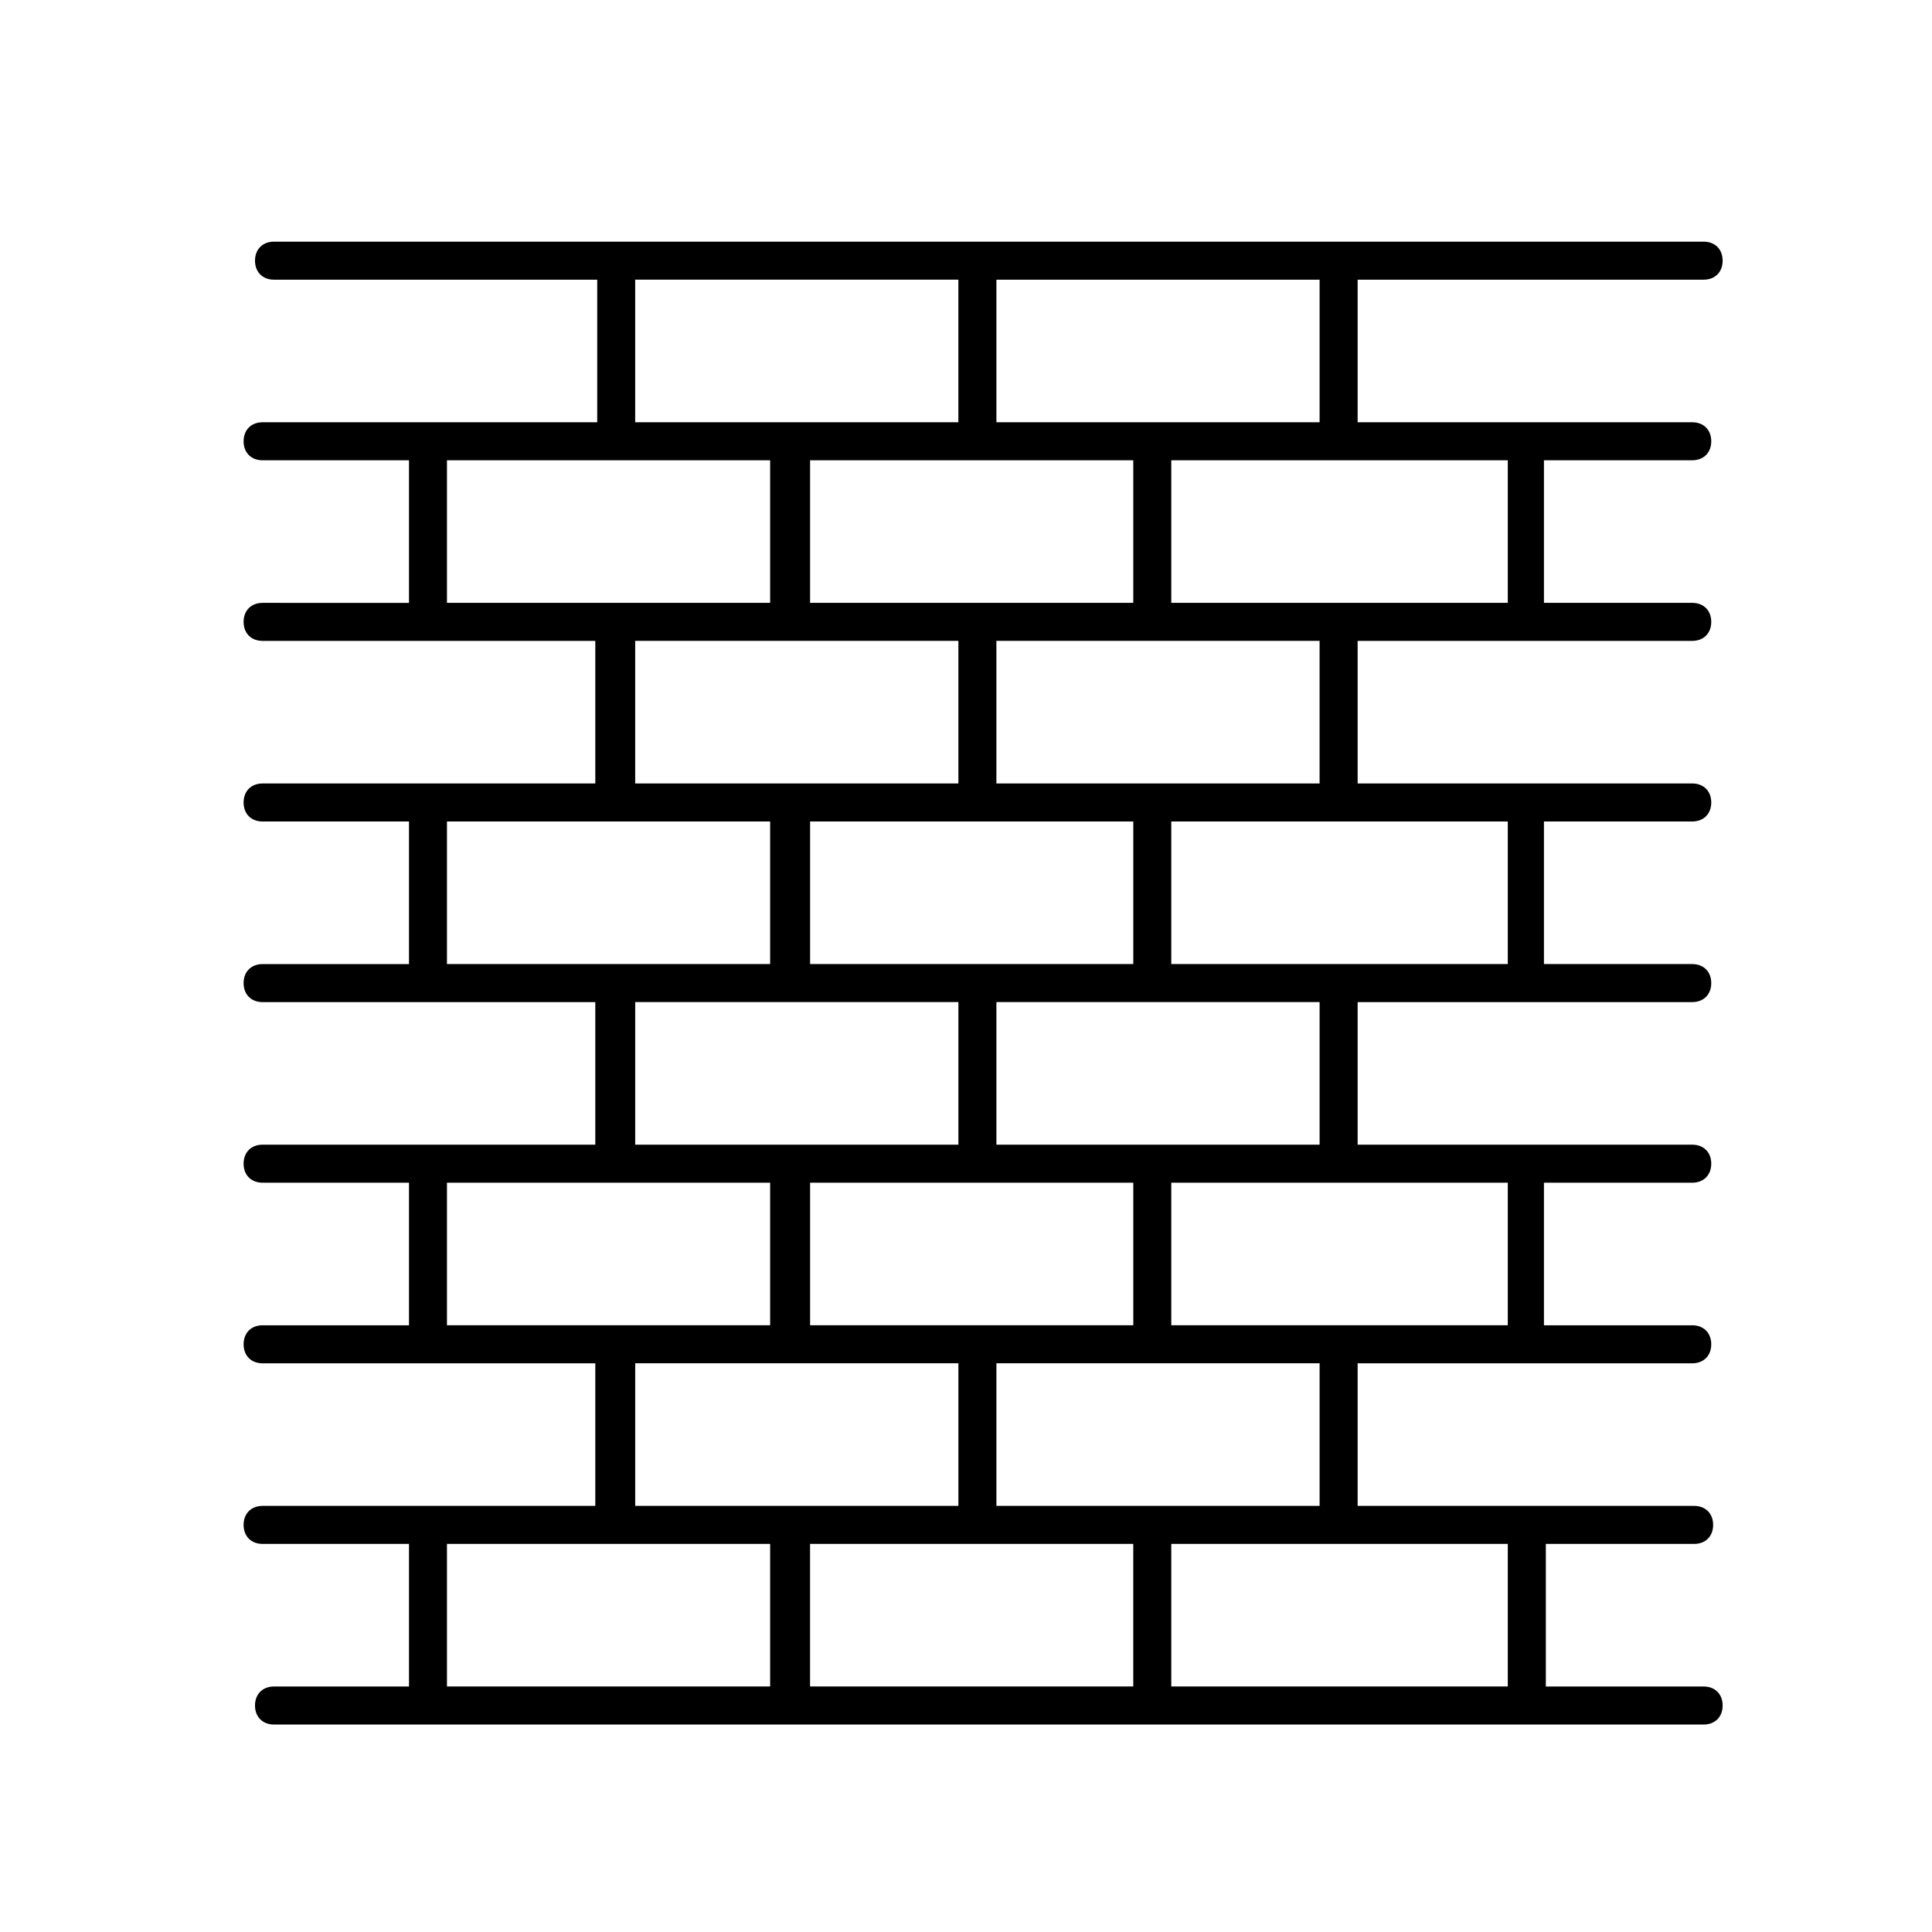
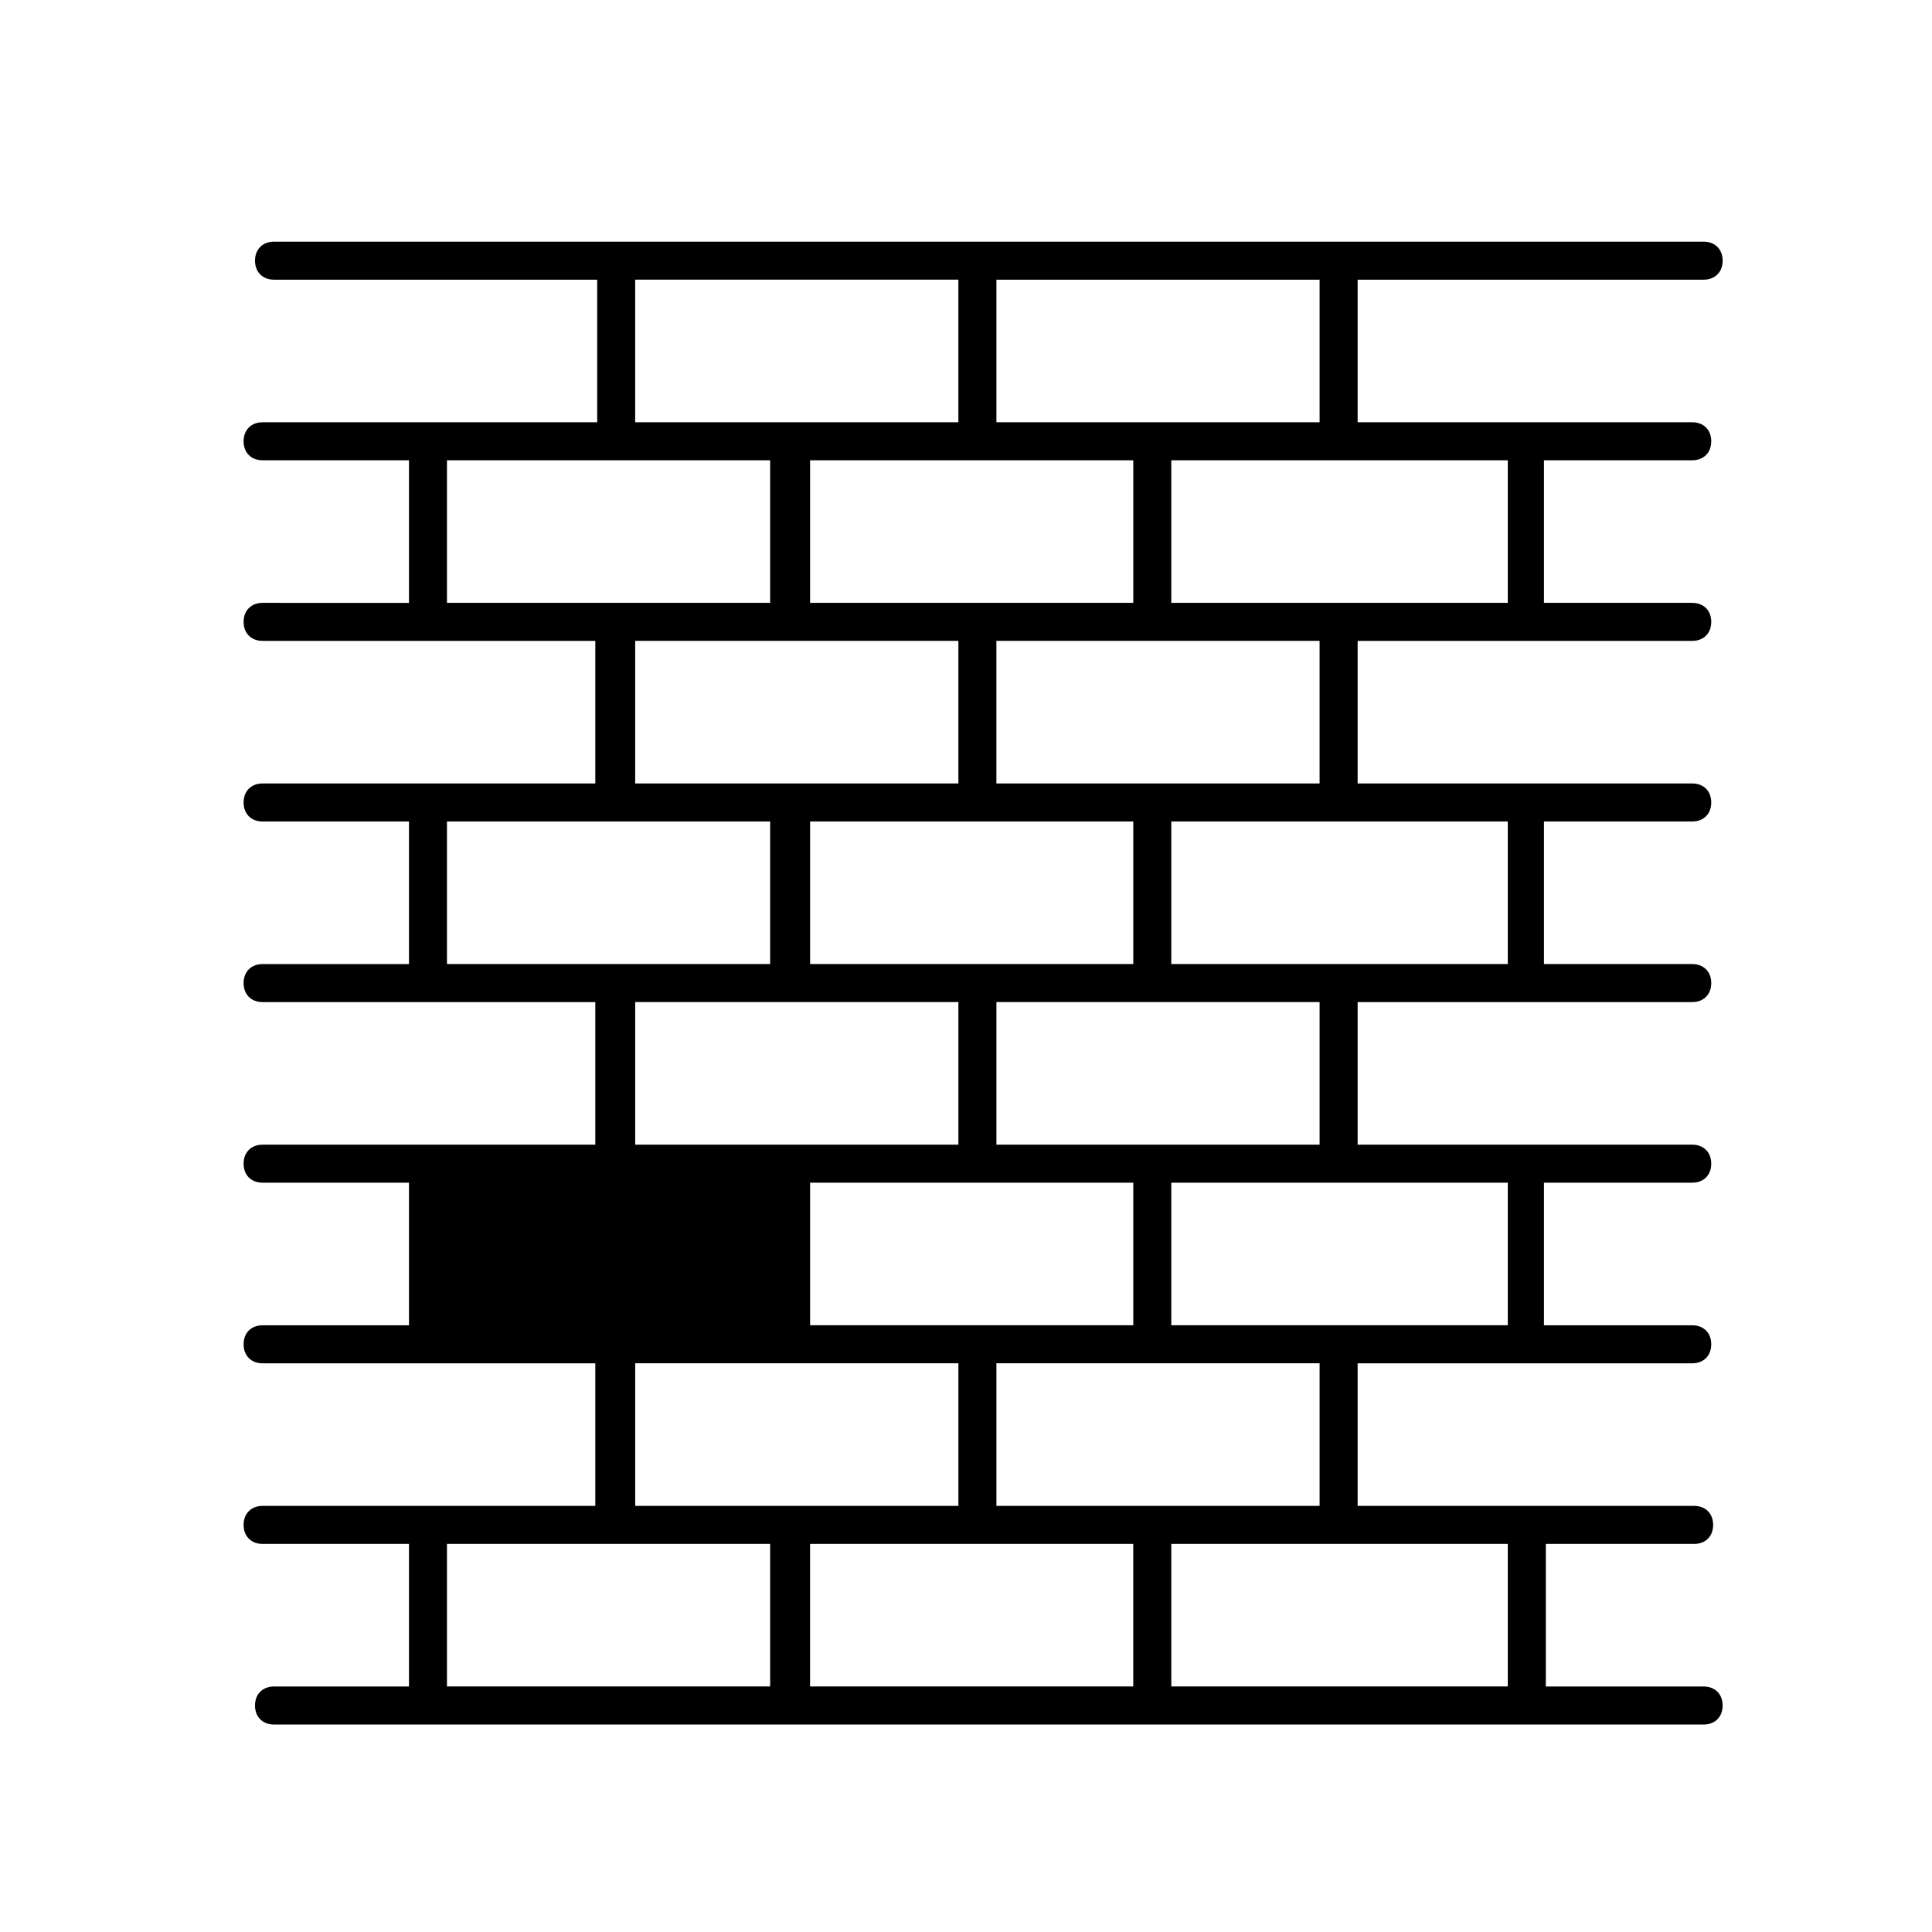
<svg xmlns="http://www.w3.org/2000/svg" fill="#000000" width="800px" height="800px" version="1.1" viewBox="144 144 512 512">
-   <path d="m595.48 218.12c3.023 0 5.039-2.016 5.039-5.039 0-3.023-2.016-5.039-5.039-5.039h-378.86c-3.023 0-5.039 2.016-5.039 5.039 0 3.023 2.016 5.039 5.039 5.039h85.648v37.785h-88.672c-3.023 0-5.039 2.016-5.039 5.039 0 3.023 2.016 5.039 5.039 5.039h38.793v37.785l-38.793-0.004c-3.023 0-5.039 2.016-5.039 5.039 0 3.023 2.016 5.039 5.039 5.039h88.168v37.785h-88.168c-3.023 0-5.039 2.016-5.039 5.039s2.016 5.039 5.039 5.039h38.793v37.785h-38.793c-3.023 0-5.039 2.016-5.039 5.039 0 3.023 2.016 5.039 5.039 5.039h88.168v37.785l-88.168-0.004c-3.023 0-5.039 2.016-5.039 5.039 0 3.023 2.016 5.039 5.039 5.039h38.793v37.785h-38.793c-3.023 0-5.039 2.016-5.039 5.039 0 3.023 2.016 5.039 5.039 5.039h88.168v37.785h-88.168c-3.023 0-5.039 2.016-5.039 5.039 0 3.023 2.016 5.039 5.039 5.039h38.793v37.785h-35.77c-3.023 0-5.039 2.016-5.039 5.039s2.016 5.039 5.039 5.039h378.86c3.023 0 5.039-2.016 5.039-5.039s-2.016-5.039-5.039-5.039h-41.816v-37.785h39.297c3.023 0 5.039-2.016 5.039-5.039 0-3.023-2.016-5.039-5.039-5.039h-89.172v-37.785h88.672c3.023 0 5.039-2.016 5.039-5.039 0-3.023-2.016-5.039-5.039-5.039h-39.297v-37.785h39.297c3.023 0 5.039-2.016 5.039-5.039 0-3.023-2.016-5.039-5.039-5.039h-88.672v-37.785h88.672c3.023 0 5.039-2.016 5.039-5.039s-2.016-5.039-5.039-5.039h-39.297v-37.785h39.297c3.023 0 5.039-2.016 5.039-5.039 0-3.023-2.016-5.039-5.039-5.039l-88.672 0.004v-37.785h88.672c3.023 0 5.039-2.016 5.039-5.039 0-3.023-2.016-5.039-5.039-5.039h-39.297v-37.785h39.297c3.023 0 5.039-2.016 5.039-5.039 0-3.023-2.016-5.039-5.039-5.039l-88.672 0.004v-37.785zm-187.42 0h85.648v37.785h-85.648zm36.273 277.09h-85.648v-37.785h85.648zm49.375 10.074v37.785h-85.648v-37.785zm-95.723 0v37.785h-85.648v-37.785zm-85.648-57.938v-37.785h85.648v37.785zm95.723 0v-37.785h85.648v37.785zm36.273-47.859h-85.648v-37.785h85.648zm-132-47.863v-37.785h85.648v37.785zm95.723 0v-37.785h85.648v37.785zm36.273-47.863h-85.648v-37.785h85.648zm-132-85.645h85.648v37.785h-85.648zm-49.879 85.645v-37.785h85.648v37.785zm0 95.727v-37.785h85.648v37.785zm0 95.723v-37.785h85.648v37.785zm85.648 95.723h-85.648v-37.785h85.648zm96.227 0h-85.648v-37.785h85.648zm99.254-37.785v37.785h-89.176v-37.785zm0-95.723v37.785h-89.176v-37.785zm0-95.723v37.785h-89.176v-37.785zm0-95.727v37.785h-89.176v-37.785z" />
+   <path d="m595.48 218.12c3.023 0 5.039-2.016 5.039-5.039 0-3.023-2.016-5.039-5.039-5.039h-378.86c-3.023 0-5.039 2.016-5.039 5.039 0 3.023 2.016 5.039 5.039 5.039h85.648v37.785h-88.672c-3.023 0-5.039 2.016-5.039 5.039 0 3.023 2.016 5.039 5.039 5.039h38.793v37.785l-38.793-0.004c-3.023 0-5.039 2.016-5.039 5.039 0 3.023 2.016 5.039 5.039 5.039h88.168v37.785h-88.168c-3.023 0-5.039 2.016-5.039 5.039s2.016 5.039 5.039 5.039h38.793v37.785h-38.793c-3.023 0-5.039 2.016-5.039 5.039 0 3.023 2.016 5.039 5.039 5.039h88.168v37.785l-88.168-0.004c-3.023 0-5.039 2.016-5.039 5.039 0 3.023 2.016 5.039 5.039 5.039h38.793v37.785h-38.793c-3.023 0-5.039 2.016-5.039 5.039 0 3.023 2.016 5.039 5.039 5.039h88.168v37.785h-88.168c-3.023 0-5.039 2.016-5.039 5.039 0 3.023 2.016 5.039 5.039 5.039h38.793v37.785h-35.77c-3.023 0-5.039 2.016-5.039 5.039s2.016 5.039 5.039 5.039h378.86c3.023 0 5.039-2.016 5.039-5.039s-2.016-5.039-5.039-5.039h-41.816v-37.785h39.297c3.023 0 5.039-2.016 5.039-5.039 0-3.023-2.016-5.039-5.039-5.039h-89.172v-37.785h88.672c3.023 0 5.039-2.016 5.039-5.039 0-3.023-2.016-5.039-5.039-5.039h-39.297v-37.785h39.297c3.023 0 5.039-2.016 5.039-5.039 0-3.023-2.016-5.039-5.039-5.039h-88.672v-37.785h88.672c3.023 0 5.039-2.016 5.039-5.039s-2.016-5.039-5.039-5.039h-39.297v-37.785h39.297c3.023 0 5.039-2.016 5.039-5.039 0-3.023-2.016-5.039-5.039-5.039l-88.672 0.004v-37.785h88.672c3.023 0 5.039-2.016 5.039-5.039 0-3.023-2.016-5.039-5.039-5.039h-39.297v-37.785h39.297c3.023 0 5.039-2.016 5.039-5.039 0-3.023-2.016-5.039-5.039-5.039l-88.672 0.004v-37.785zm-187.42 0h85.648v37.785h-85.648zm36.273 277.09h-85.648v-37.785h85.648zm49.375 10.074v37.785h-85.648v-37.785zm-95.723 0v37.785h-85.648v-37.785zm-85.648-57.938v-37.785h85.648v37.785zm95.723 0v-37.785h85.648v37.785zm36.273-47.859h-85.648v-37.785h85.648zm-132-47.863v-37.785h85.648v37.785zm95.723 0v-37.785h85.648v37.785zm36.273-47.863h-85.648v-37.785h85.648zm-132-85.645h85.648v37.785h-85.648zm-49.879 85.645v-37.785h85.648v37.785zm0 95.727v-37.785h85.648v37.785zm0 95.723v-37.785v37.785zm85.648 95.723h-85.648v-37.785h85.648zm96.227 0h-85.648v-37.785h85.648zm99.254-37.785v37.785h-89.176v-37.785zm0-95.723v37.785h-89.176v-37.785zm0-95.723v37.785h-89.176v-37.785zm0-95.727v37.785h-89.176v-37.785z" />
</svg>